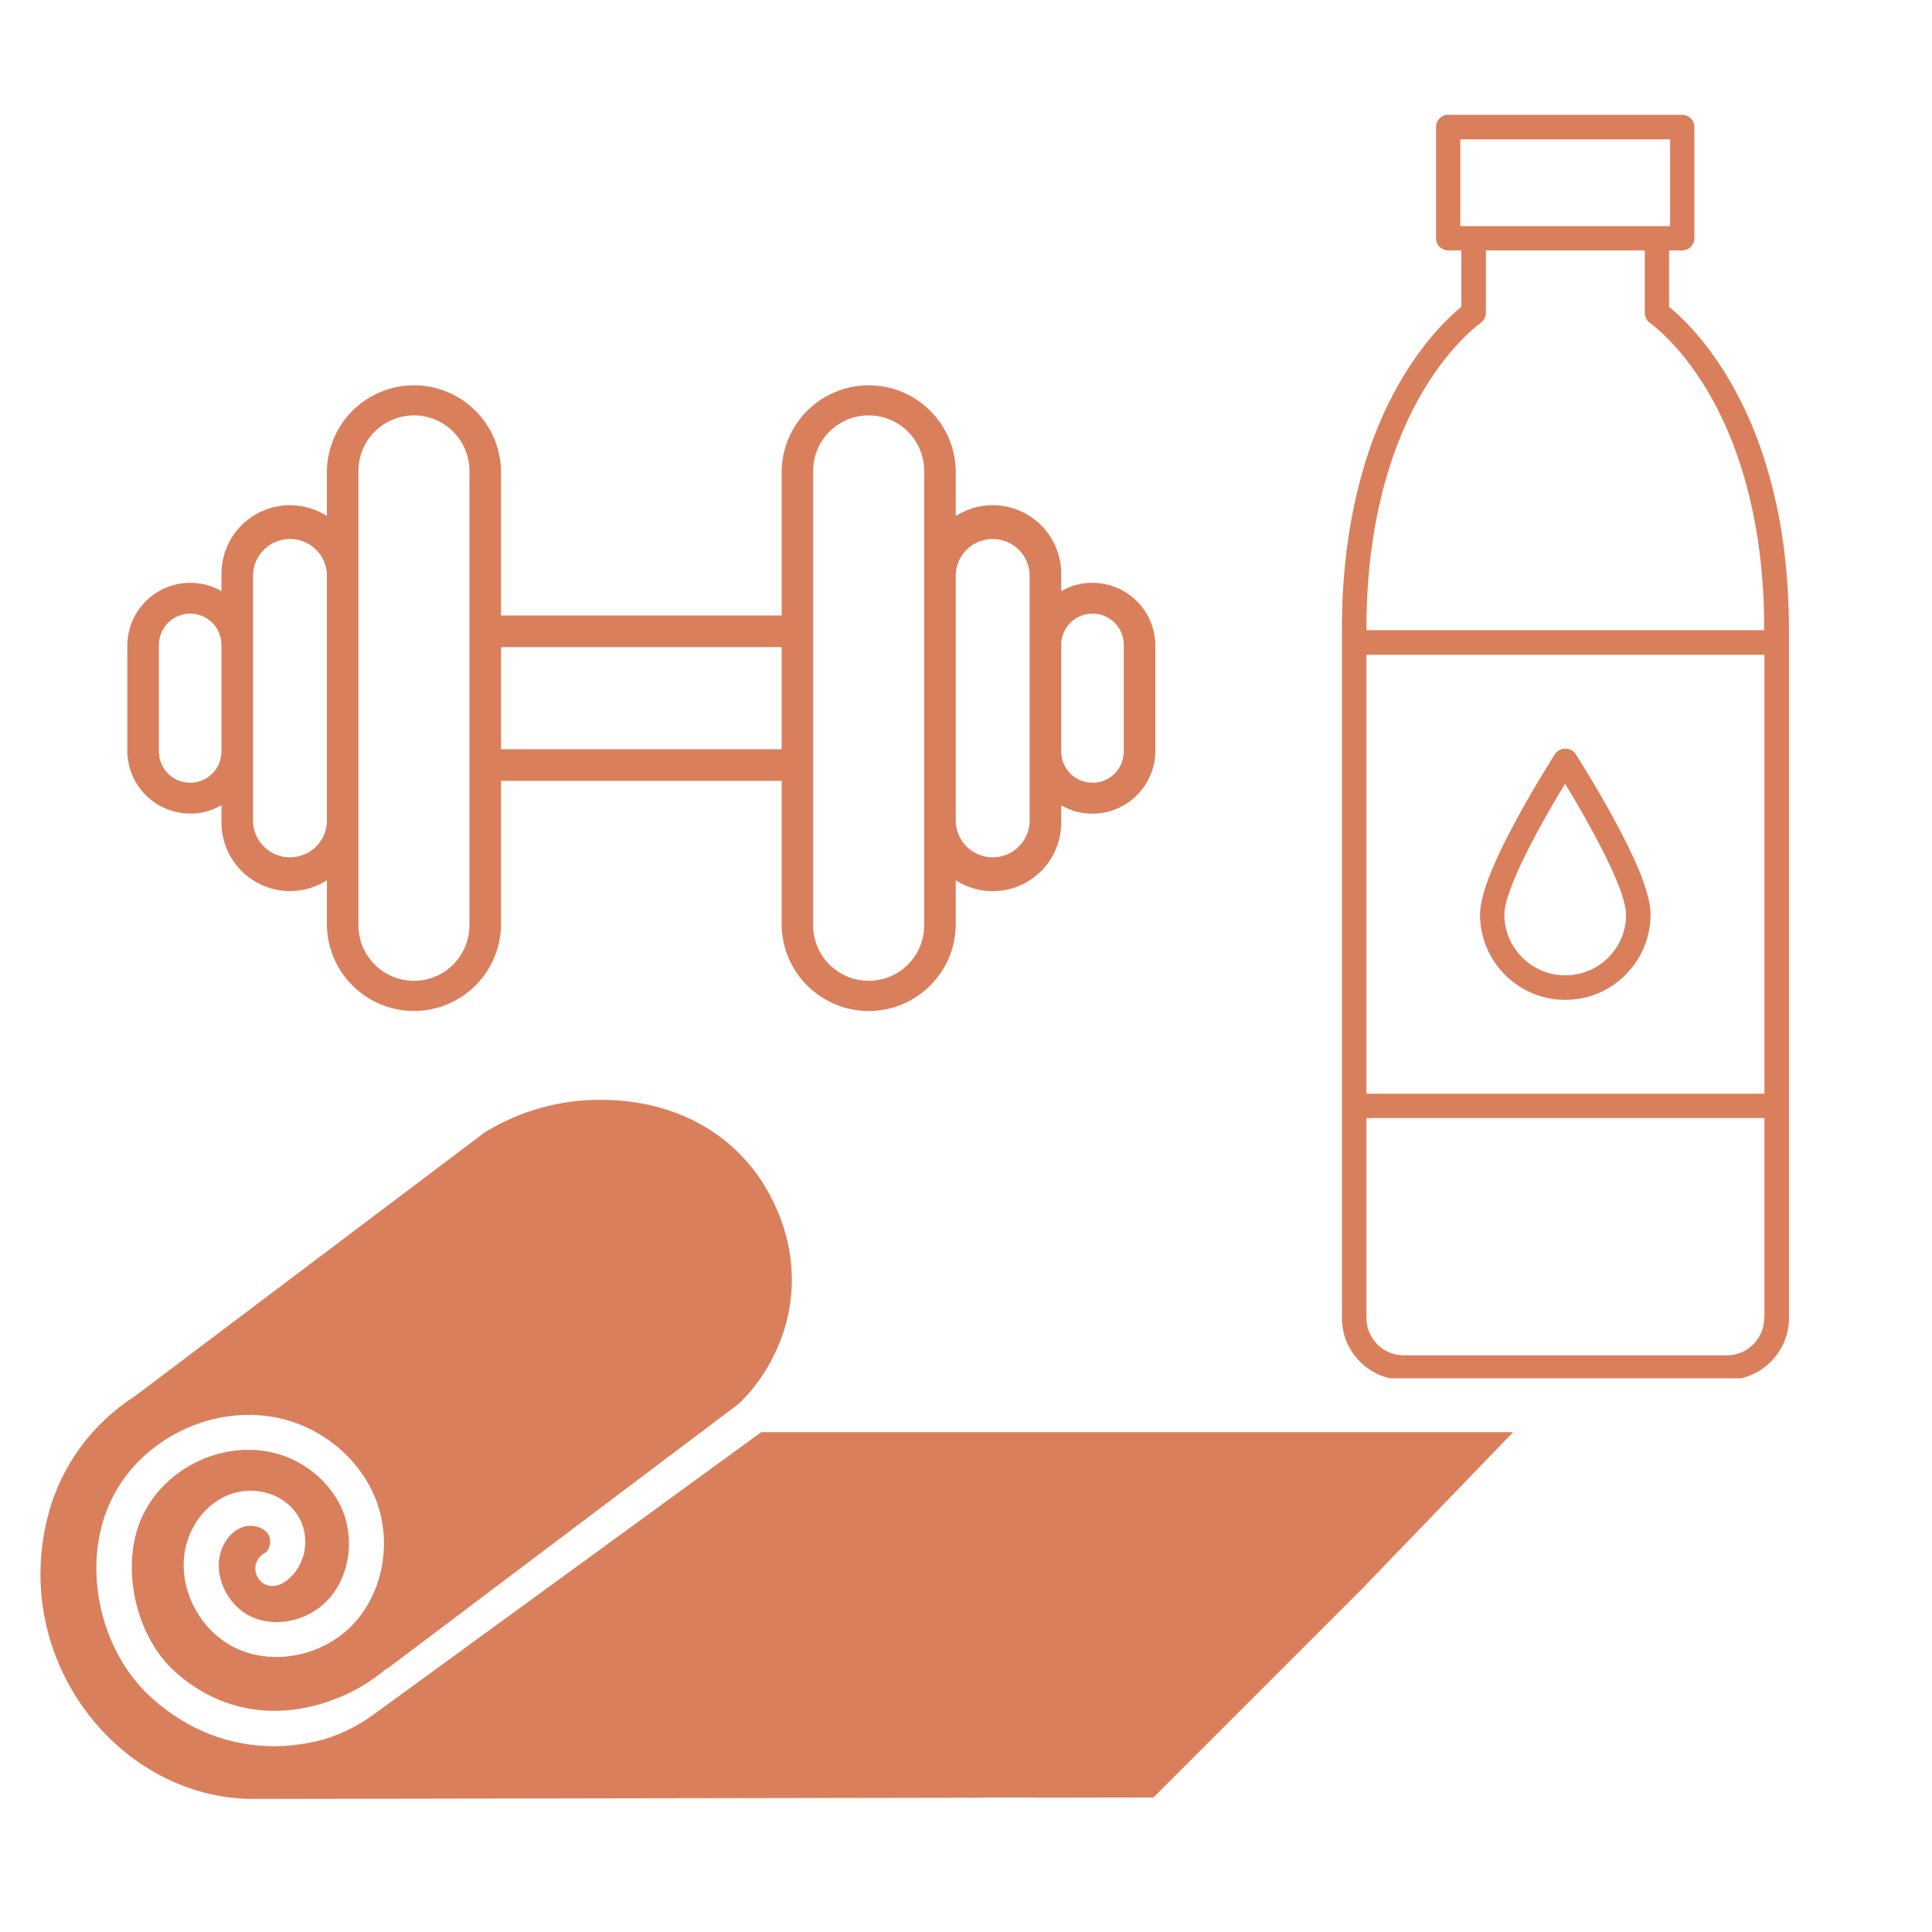
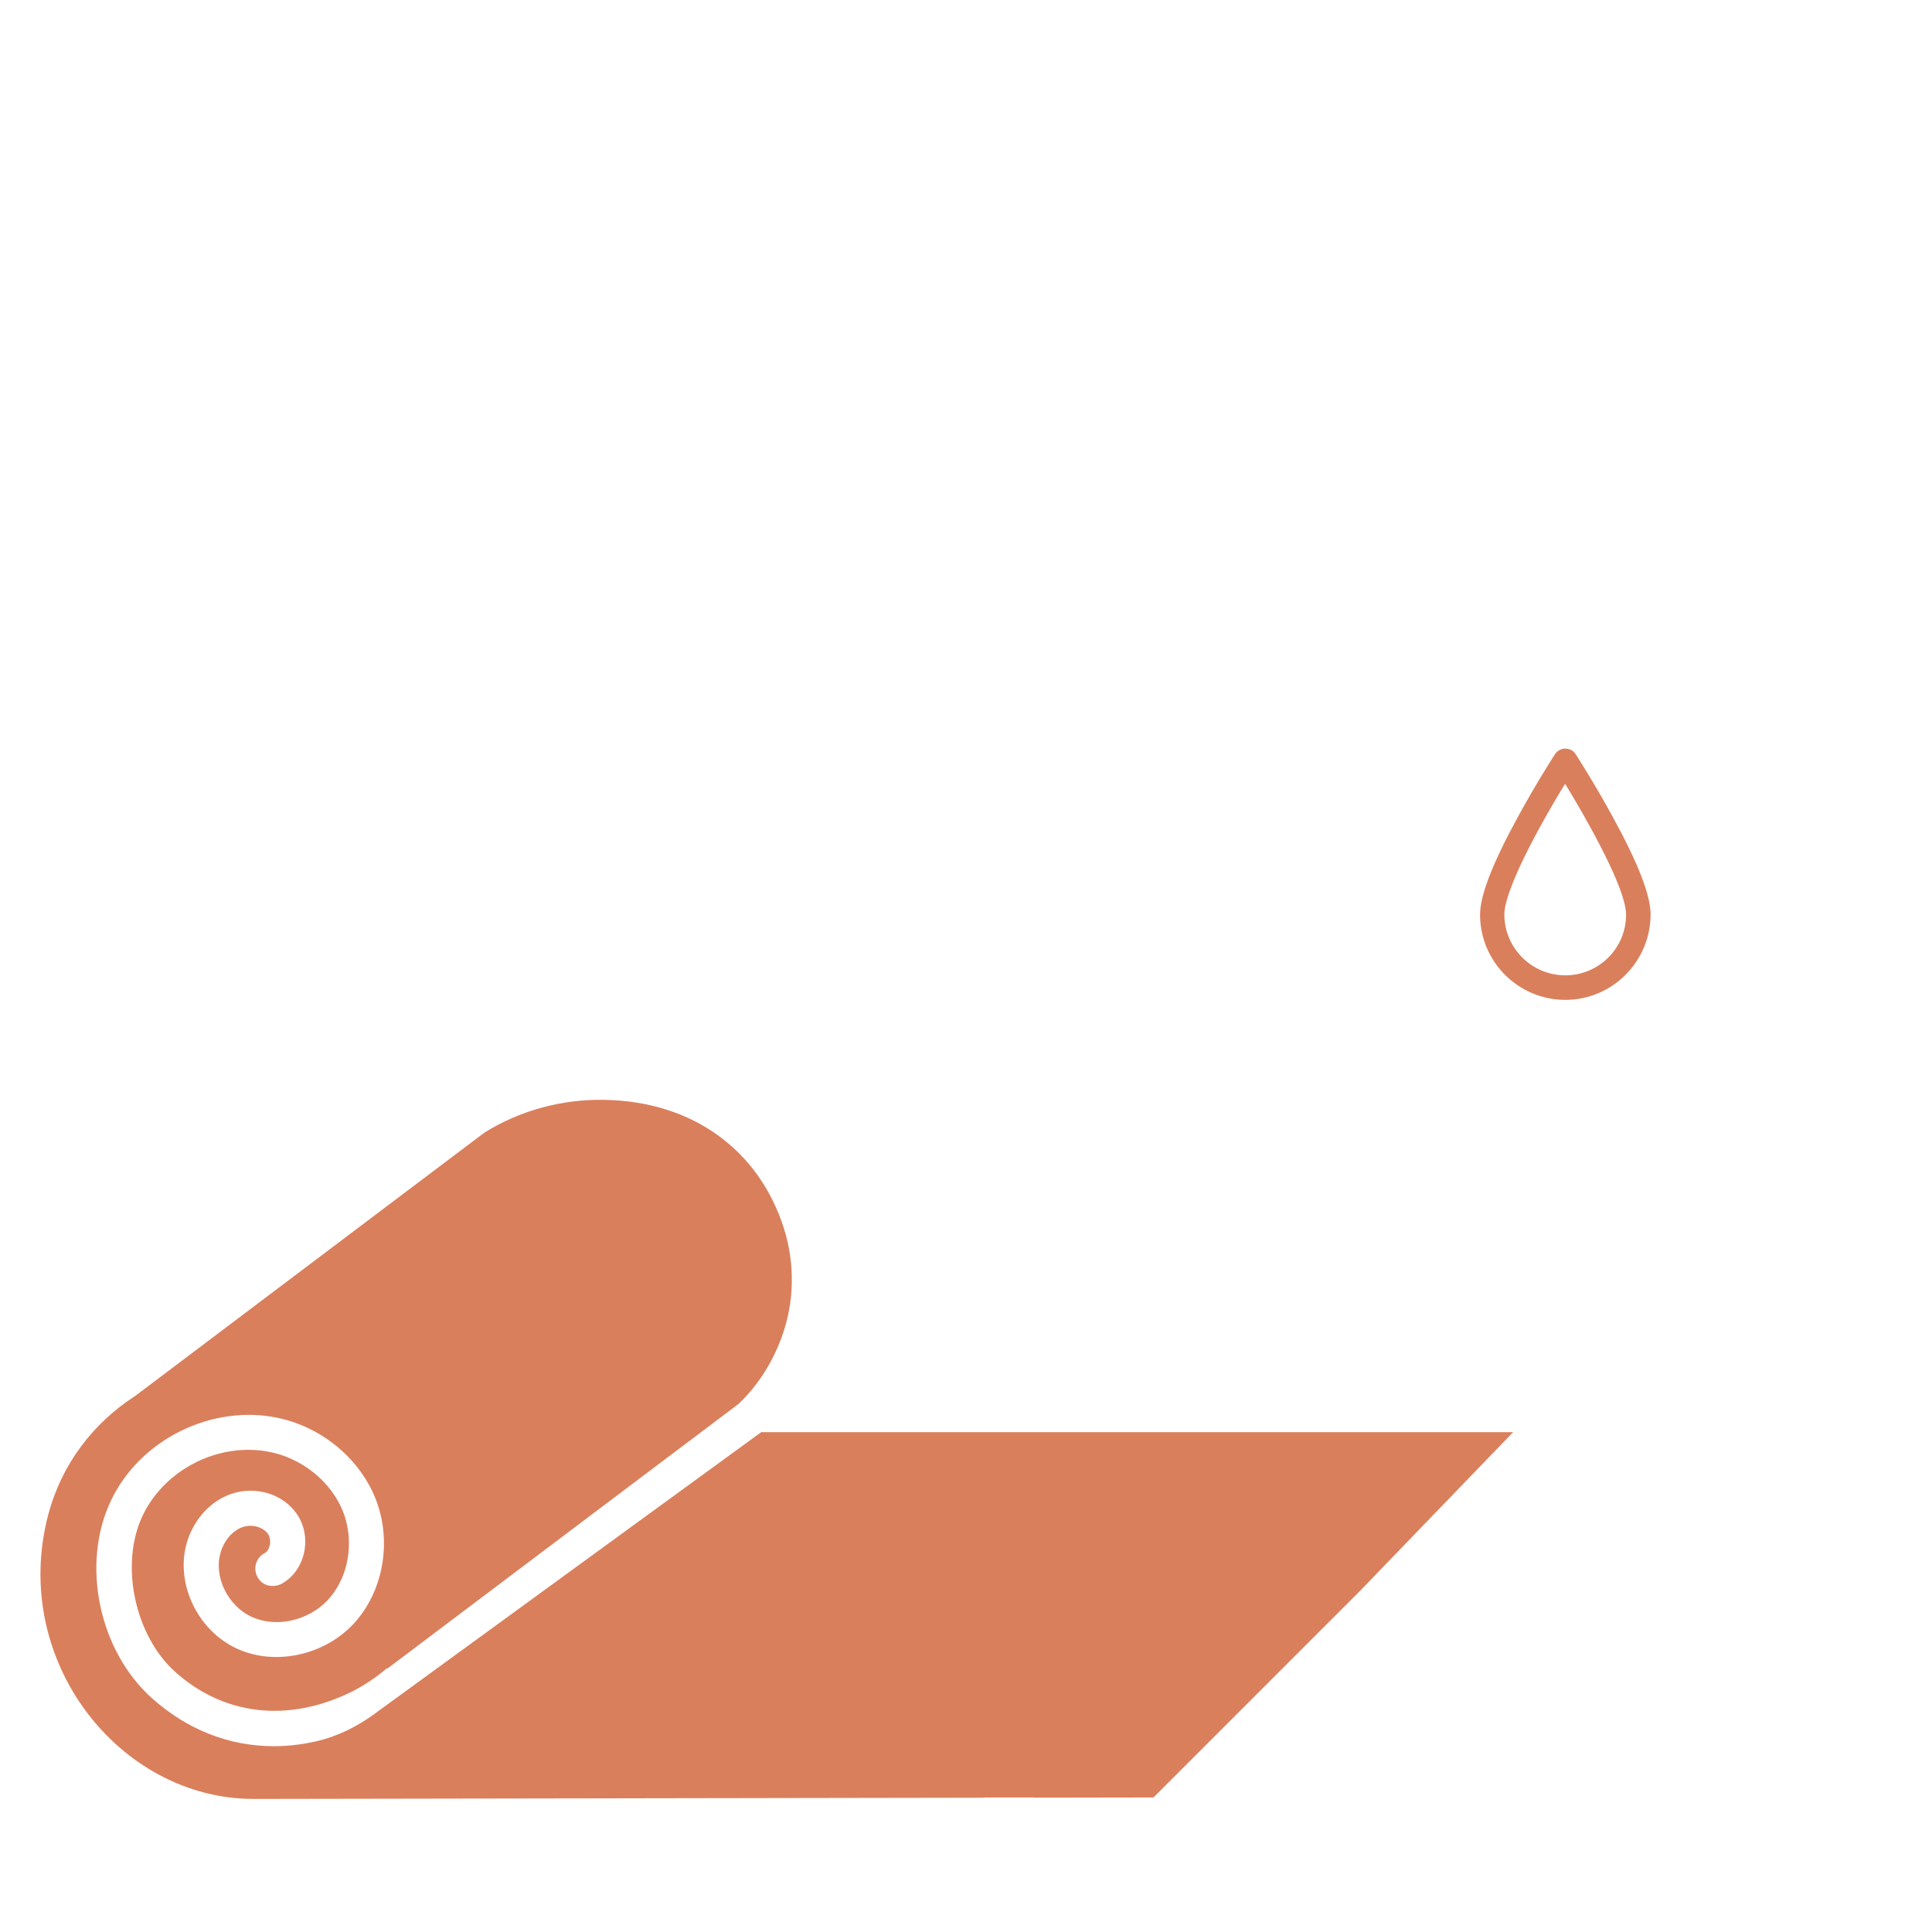
<svg xmlns="http://www.w3.org/2000/svg" width="500" viewBox="0 0 375 375" height="500" preserveAspectRatio="xMidYMid meet">
  <defs>
    <clipPath id="583578ed97">
      <path d="M 7.852 213.473 L 293.602 213.473 L 293.602 349.16 L 7.852 349.16 Z M 7.852 213.473 " clip-rule="nonzero" />
    </clipPath>
    <clipPath id="2b3fd20cbf">
-       <path d="M 24.535 74.773 L 224.785 74.773 L 224.785 196.273 L 24.535 196.273 Z M 24.535 74.773 " clip-rule="nonzero" />
-     </clipPath>
+       </clipPath>
    <clipPath id="7ccc434190">
-       <path d="M 260.426 22.285 L 347.426 22.285 L 347.426 267.535 L 260.426 267.535 Z M 260.426 22.285 " clip-rule="nonzero" />
-     </clipPath>
+       </clipPath>
  </defs>
  <g clip-path="url(#583578ed97)">
    <path fill="#da7f5c" d="M 264.199 308.566 L 264.199 308.574 L 223.879 348.895 L 220.098 348.895 L 200.738 348.926 L 200.77 348.895 L 191.203 348.895 L 191.164 348.934 L 52.578 349.168 C 52.578 349.168 49.992 349.168 49.176 349.168 C 23.199 349.168 1.898 322.309 9.363 294.004 C 11.965 284.148 18.137 276.172 26.223 270.965 L 88.332 224.133 L 94.082 219.801 C 94.105 219.801 94.121 219.777 94.121 219.777 C 100.871 215.602 108.902 213.328 117.301 213.48 C 134.543 213.77 147.336 223.301 152.145 238.383 C 154.316 245.23 154.223 252.672 151.77 259.402 C 151.754 259.441 151.754 259.48 151.73 259.496 C 151.73 259.535 151.715 259.559 151.715 259.574 C 149.652 265.176 146.637 269.336 143.473 272.391 C 143.449 272.43 143.41 272.445 143.371 272.484 L 137.777 276.707 C 137.777 276.707 137.754 276.707 137.754 276.723 L 122.648 288.098 L 109.777 297.801 L 75.145 323.906 L 75.168 323.75 C 73.5 325.176 71.824 326.355 70.25 327.273 C 69.551 327.68 68.855 328.066 68.195 328.402 C 55.984 334.387 43.543 333.008 34.09 324.586 C 26.121 317.512 23.199 303.59 27.695 294.16 C 32.027 285.082 42.699 279.777 52.539 281.859 C 59.523 283.332 65.387 288.66 67.141 295.078 C 68.637 300.66 67.242 306.758 63.543 310.648 C 59.77 314.613 53.609 315.977 48.902 313.855 C 44.195 311.723 41.398 305.965 42.84 301.281 C 43.543 298.93 45.172 297.059 47.117 296.398 C 48.902 295.781 51.121 296.398 52.035 297.762 C 52.426 298.344 52.539 299.242 52.332 300.051 C 52.176 300.715 51.824 301.219 51.371 301.453 C 49.449 302.457 48.91 305.062 50.469 306.797 C 51.559 308.004 53.43 308.129 54.84 307.312 C 56.84 306.152 58.32 304.141 58.938 301.727 C 59.617 299.008 59.172 296.188 57.691 293.965 C 55.027 290 49.664 288.332 44.898 289.961 C 40.879 291.34 37.668 294.848 36.305 299.297 C 33.91 307.227 38.305 316.539 46.121 320.059 C 53.375 323.324 62.762 321.344 68.48 315.336 C 73.773 309.773 75.828 301.125 73.695 293.305 C 71.301 284.461 63.371 277.191 53.941 275.211 C 41.125 272.508 27.188 279.387 21.547 291.246 C 15.656 303.574 19.18 320.449 29.566 329.68 C 36.461 335.828 44.609 338.938 53.18 338.938 C 55.867 338.938 58.586 338.609 61.305 338.004 C 61.328 338.004 61.359 337.996 61.383 337.988 C 65.426 337.051 69.207 335.203 72.555 332.758 L 83.512 324.781 L 105.77 308.566 L 147.75 277.984 L 293.695 277.984 L 264.199 308.566 " fill-opacity="1" fill-rule="nonzero" />
  </g>
  <g clip-path="url(#2b3fd20cbf)">
-     <path fill="#da7f5c" d="M 212.051 113.125 C 209.879 113.117 207.855 113.66 205.98 114.746 L 205.98 111.352 C 205.98 110.16 205.82 108.988 205.504 107.836 C 205.191 106.688 204.727 105.598 204.121 104.574 C 203.512 103.547 202.777 102.617 201.918 101.789 C 201.062 100.961 200.109 100.262 199.062 99.688 C 198.016 99.117 196.914 98.691 195.75 98.418 C 194.59 98.141 193.414 98.023 192.223 98.066 C 191.031 98.105 189.863 98.305 188.727 98.66 C 187.586 99.016 186.516 99.516 185.512 100.156 L 185.512 91.426 C 185.504 90.879 185.469 90.332 185.406 89.785 C 185.344 89.242 185.258 88.703 185.141 88.168 C 185.027 87.629 184.887 87.102 184.723 86.578 C 184.559 86.055 184.367 85.543 184.152 85.039 C 183.934 84.535 183.695 84.043 183.434 83.562 C 183.168 83.082 182.883 82.617 182.574 82.164 C 182.266 81.711 181.934 81.273 181.582 80.852 C 181.23 80.434 180.863 80.031 180.473 79.645 C 180.082 79.262 179.672 78.898 179.246 78.551 C 178.82 78.207 178.379 77.883 177.922 77.582 C 177.465 77.281 176.992 77 176.508 76.746 C 176.023 76.488 175.527 76.258 175.02 76.051 C 174.516 75.844 174 75.66 173.473 75.5 C 172.949 75.344 172.418 75.211 171.879 75.105 C 171.344 75 170.801 74.922 170.254 74.867 C 169.711 74.816 169.164 74.789 168.613 74.789 C 168.066 74.789 167.52 74.816 166.977 74.867 C 166.43 74.922 165.887 75 165.352 75.105 C 164.812 75.211 164.281 75.344 163.758 75.5 C 163.23 75.66 162.715 75.844 162.207 76.051 C 161.703 76.258 161.207 76.488 160.723 76.746 C 160.238 77 159.766 77.281 159.309 77.582 C 158.852 77.883 158.41 78.207 157.984 78.551 C 157.559 78.898 157.148 79.262 156.758 79.645 C 156.367 80.031 155.996 80.434 155.648 80.852 C 155.297 81.273 154.965 81.711 154.656 82.164 C 154.348 82.617 154.062 83.082 153.797 83.562 C 153.535 84.043 153.297 84.535 153.078 85.039 C 152.863 85.543 152.672 86.055 152.508 86.578 C 152.344 87.102 152.203 87.629 152.09 88.168 C 151.973 88.703 151.887 89.242 151.824 89.785 C 151.762 90.332 151.727 90.879 151.719 91.426 L 151.719 119.473 L 97.246 119.473 L 97.246 91.426 C 97.238 90.879 97.203 90.332 97.141 89.785 C 97.078 89.242 96.992 88.703 96.875 88.168 C 96.762 87.629 96.621 87.102 96.457 86.578 C 96.293 86.055 96.102 85.543 95.887 85.039 C 95.668 84.535 95.43 84.043 95.168 83.562 C 94.902 83.082 94.617 82.617 94.309 82.164 C 94 81.711 93.668 81.273 93.316 80.852 C 92.969 80.434 92.598 80.031 92.207 79.645 C 91.816 79.262 91.406 78.898 90.98 78.551 C 90.555 78.207 90.113 77.883 89.656 77.582 C 89.199 77.281 88.727 77 88.242 76.746 C 87.758 76.488 87.262 76.258 86.758 76.051 C 86.25 75.84 85.734 75.66 85.207 75.5 C 84.684 75.344 84.152 75.211 83.613 75.105 C 83.078 75 82.535 74.922 81.988 74.867 C 81.445 74.816 80.898 74.789 80.352 74.789 C 79.801 74.789 79.254 74.816 78.711 74.867 C 78.164 74.922 77.621 75 77.086 75.105 C 76.547 75.211 76.016 75.344 75.492 75.5 C 74.965 75.66 74.449 75.84 73.945 76.051 C 73.438 76.258 72.941 76.488 72.457 76.746 C 71.973 77 71.5 77.281 71.043 77.582 C 70.586 77.883 70.145 78.207 69.719 78.551 C 69.293 78.898 68.883 79.262 68.492 79.645 C 68.102 80.031 67.73 80.434 67.383 80.852 C 67.031 81.273 66.699 81.711 66.391 82.164 C 66.082 82.617 65.797 83.082 65.531 83.562 C 65.27 84.043 65.031 84.535 64.812 85.039 C 64.598 85.543 64.406 86.055 64.242 86.578 C 64.078 87.102 63.938 87.629 63.824 88.168 C 63.707 88.703 63.621 89.242 63.559 89.785 C 63.496 90.332 63.461 90.879 63.453 91.426 L 63.453 100.156 C 62.449 99.516 61.379 99.016 60.238 98.66 C 59.102 98.305 57.934 98.105 56.742 98.066 C 55.551 98.023 54.375 98.141 53.215 98.418 C 52.051 98.691 50.949 99.117 49.902 99.688 C 48.855 100.262 47.902 100.961 47.047 101.789 C 46.188 102.617 45.453 103.547 44.844 104.574 C 44.238 105.598 43.773 106.688 43.461 107.836 C 43.145 108.988 42.984 110.16 42.984 111.352 L 42.984 114.746 C 41.109 113.66 39.086 113.117 36.914 113.125 C 36.113 113.125 35.32 113.203 34.535 113.359 C 33.75 113.52 32.988 113.75 32.246 114.059 C 31.508 114.363 30.805 114.742 30.141 115.184 C 29.473 115.629 28.855 116.137 28.289 116.703 C 27.723 117.27 27.219 117.887 26.773 118.551 C 26.328 119.219 25.953 119.922 25.645 120.66 C 25.336 121.398 25.105 122.164 24.949 122.949 C 24.793 123.734 24.711 124.527 24.711 125.328 L 24.711 145.707 C 24.711 146.508 24.789 147.301 24.949 148.086 C 25.105 148.871 25.336 149.633 25.645 150.375 C 25.949 151.113 26.328 151.816 26.773 152.484 C 27.215 153.148 27.723 153.766 28.289 154.332 C 28.855 154.898 29.473 155.406 30.137 155.852 C 30.805 156.297 31.508 156.672 32.246 156.98 C 32.988 157.285 33.75 157.52 34.535 157.676 C 35.32 157.832 36.113 157.91 36.914 157.914 C 39.086 157.918 41.109 157.375 42.984 156.289 L 42.984 159.68 C 42.988 160.875 43.148 162.043 43.465 163.191 C 43.781 164.344 44.242 165.43 44.852 166.453 C 45.461 167.477 46.195 168.402 47.055 169.23 C 47.914 170.059 48.863 170.758 49.91 171.328 C 50.957 171.898 52.062 172.324 53.219 172.598 C 54.379 172.871 55.555 172.988 56.746 172.945 C 57.938 172.906 59.105 172.707 60.242 172.352 C 61.379 171.996 62.449 171.5 63.453 170.855 L 63.453 179.586 C 63.461 180.137 63.496 180.68 63.559 181.227 C 63.621 181.77 63.707 182.312 63.824 182.848 C 63.938 183.383 64.078 183.91 64.242 184.434 C 64.406 184.957 64.598 185.469 64.812 185.973 C 65.031 186.477 65.27 186.969 65.531 187.449 C 65.797 187.93 66.082 188.398 66.391 188.852 C 66.699 189.301 67.031 189.738 67.383 190.16 C 67.73 190.582 68.102 190.984 68.492 191.367 C 68.883 191.75 69.293 192.117 69.719 192.461 C 70.145 192.805 70.586 193.129 71.043 193.43 C 71.5 193.734 71.973 194.012 72.457 194.27 C 72.941 194.523 73.438 194.754 73.945 194.965 C 74.449 195.172 74.965 195.355 75.492 195.512 C 76.016 195.668 76.547 195.801 77.086 195.906 C 77.621 196.012 78.164 196.094 78.711 196.145 C 79.254 196.199 79.801 196.227 80.352 196.227 C 80.898 196.227 81.445 196.199 81.988 196.145 C 82.535 196.094 83.078 196.012 83.613 195.906 C 84.152 195.801 84.684 195.668 85.207 195.512 C 85.734 195.355 86.25 195.172 86.758 194.965 C 87.262 194.754 87.758 194.523 88.242 194.27 C 88.727 194.012 89.199 193.734 89.656 193.43 C 90.113 193.129 90.555 192.805 90.98 192.461 C 91.406 192.117 91.816 191.75 92.207 191.367 C 92.598 190.984 92.969 190.582 93.316 190.16 C 93.668 189.738 94 189.301 94.309 188.852 C 94.617 188.398 94.902 187.93 95.168 187.449 C 95.43 186.969 95.668 186.477 95.887 185.973 C 96.102 185.469 96.293 184.957 96.457 184.434 C 96.621 183.91 96.762 183.383 96.875 182.848 C 96.992 182.312 97.078 181.77 97.141 181.227 C 97.203 180.68 97.238 180.137 97.246 179.586 L 97.246 151.555 L 151.719 151.555 L 151.719 179.598 C 151.727 180.148 151.762 180.695 151.824 181.238 C 151.887 181.781 151.973 182.324 152.09 182.859 C 152.203 183.395 152.344 183.926 152.508 184.445 C 152.672 184.969 152.863 185.48 153.078 185.984 C 153.297 186.488 153.535 186.98 153.797 187.461 C 154.062 187.941 154.348 188.41 154.656 188.863 C 154.965 189.312 155.297 189.75 155.648 190.172 C 155.996 190.594 156.367 190.996 156.758 191.379 C 157.148 191.766 157.559 192.129 157.984 192.473 C 158.41 192.816 158.852 193.141 159.309 193.441 C 159.766 193.746 160.238 194.023 160.723 194.281 C 161.207 194.535 161.703 194.766 162.207 194.977 C 162.715 195.184 163.23 195.367 163.758 195.523 C 164.281 195.68 164.812 195.812 165.352 195.918 C 165.887 196.023 166.43 196.105 166.977 196.156 C 167.52 196.211 168.066 196.238 168.613 196.238 C 169.164 196.238 169.711 196.211 170.254 196.156 C 170.801 196.105 171.344 196.023 171.879 195.918 C 172.418 195.812 172.949 195.68 173.473 195.523 C 174 195.367 174.516 195.184 175.02 194.977 C 175.527 194.766 176.023 194.535 176.508 194.281 C 176.992 194.023 177.465 193.746 177.922 193.441 C 178.379 193.141 178.82 192.816 179.246 192.473 C 179.672 192.129 180.082 191.766 180.473 191.379 C 180.863 190.996 181.23 190.594 181.582 190.172 C 181.934 189.75 182.266 189.312 182.574 188.863 C 182.883 188.41 183.168 187.941 183.434 187.461 C 183.695 186.98 183.934 186.488 184.152 185.984 C 184.367 185.48 184.559 184.969 184.723 184.445 C 184.887 183.926 185.027 183.395 185.141 182.859 C 185.258 182.324 185.344 181.781 185.406 181.238 C 185.469 180.695 185.504 180.148 185.512 179.598 L 185.512 170.875 C 186.516 171.52 187.586 172.016 188.723 172.371 C 189.859 172.727 191.027 172.926 192.219 172.969 C 193.41 173.008 194.586 172.891 195.746 172.617 C 196.902 172.344 198.008 171.922 199.055 171.348 C 200.102 170.777 201.051 170.078 201.91 169.25 C 202.77 168.426 203.504 167.5 204.113 166.473 C 204.723 165.449 205.184 164.363 205.5 163.211 C 205.816 162.062 205.977 160.895 205.98 159.699 L 205.98 156.309 C 207.855 157.395 209.879 157.938 212.051 157.934 C 212.852 157.934 213.645 157.852 214.434 157.695 C 215.219 157.539 215.98 157.305 216.723 156.996 C 217.465 156.691 218.168 156.312 218.832 155.867 C 219.5 155.422 220.117 154.914 220.684 154.344 C 221.25 153.777 221.754 153.16 222.199 152.492 C 222.645 151.824 223.02 151.121 223.328 150.379 C 223.633 149.641 223.863 148.875 224.02 148.09 C 224.176 147.301 224.254 146.508 224.254 145.707 L 224.254 125.328 C 224.254 124.527 224.172 123.734 224.016 122.949 C 223.859 122.164 223.629 121.398 223.32 120.66 C 223.012 119.922 222.637 119.219 222.191 118.551 C 221.746 117.887 221.242 117.27 220.676 116.703 C 220.109 116.137 219.492 115.629 218.824 115.184 C 218.16 114.742 217.457 114.363 216.719 114.059 C 215.977 113.75 215.215 113.52 214.43 113.359 C 213.645 113.203 212.852 113.125 212.051 113.125 Z M 42.984 145.707 C 42.996 146.109 42.965 146.512 42.895 146.91 C 42.824 147.312 42.715 147.699 42.57 148.078 C 42.422 148.453 42.238 148.812 42.016 149.152 C 41.797 149.496 41.547 149.809 41.262 150.102 C 40.98 150.391 40.672 150.648 40.336 150.879 C 40 151.105 39.648 151.301 39.273 151.457 C 38.898 151.613 38.516 151.734 38.117 151.812 C 37.719 151.895 37.32 151.934 36.914 151.934 C 36.508 151.934 36.105 151.895 35.711 151.812 C 35.312 151.734 34.926 151.613 34.555 151.457 C 34.18 151.301 33.824 151.105 33.492 150.879 C 33.156 150.648 32.848 150.391 32.562 150.102 C 32.281 149.809 32.031 149.496 31.809 149.152 C 31.59 148.812 31.406 148.453 31.258 148.078 C 31.109 147.699 31 147.312 30.93 146.91 C 30.859 146.512 30.832 146.109 30.84 145.707 L 30.84 125.328 C 30.832 124.922 30.859 124.52 30.93 124.121 C 31 123.723 31.109 123.332 31.258 122.957 C 31.406 122.578 31.59 122.219 31.809 121.879 C 32.031 121.539 32.281 121.223 32.562 120.934 C 32.848 120.641 33.156 120.383 33.492 120.156 C 33.824 119.926 34.18 119.734 34.555 119.574 C 34.926 119.418 35.312 119.301 35.711 119.219 C 36.105 119.137 36.508 119.098 36.914 119.098 C 37.32 119.098 37.719 119.137 38.117 119.219 C 38.516 119.301 38.898 119.418 39.273 119.574 C 39.648 119.734 40 119.926 40.336 120.156 C 40.672 120.383 40.98 120.641 41.262 120.934 C 41.547 121.223 41.797 121.539 42.016 121.879 C 42.238 122.219 42.422 122.578 42.57 122.957 C 42.715 123.332 42.824 123.723 42.895 124.121 C 42.965 124.52 42.996 124.922 42.984 125.328 Z M 63.453 159.672 C 63.426 160.125 63.355 160.57 63.242 161.008 C 63.133 161.449 62.977 161.871 62.785 162.281 C 62.594 162.691 62.363 163.078 62.098 163.445 C 61.832 163.812 61.535 164.152 61.203 164.461 C 60.875 164.77 60.516 165.047 60.137 165.289 C 59.754 165.531 59.352 165.738 58.93 165.902 C 58.508 166.07 58.074 166.195 57.633 166.281 C 57.188 166.367 56.738 166.41 56.285 166.41 C 55.832 166.41 55.383 166.367 54.938 166.281 C 54.492 166.195 54.062 166.07 53.641 165.902 C 53.219 165.738 52.816 165.531 52.434 165.289 C 52.051 165.047 51.695 164.77 51.367 164.461 C 51.035 164.152 50.738 163.812 50.473 163.445 C 50.207 163.078 49.977 162.691 49.785 162.281 C 49.59 161.871 49.438 161.449 49.328 161.008 C 49.215 160.57 49.145 160.125 49.117 159.672 L 49.117 111.352 C 49.145 110.898 49.215 110.453 49.328 110.016 C 49.438 109.578 49.59 109.152 49.785 108.742 C 49.977 108.332 50.207 107.945 50.473 107.578 C 50.738 107.211 51.035 106.875 51.367 106.562 C 51.695 106.254 52.051 105.977 52.434 105.734 C 52.816 105.492 53.219 105.289 53.641 105.121 C 54.062 104.953 54.492 104.828 54.938 104.742 C 55.383 104.66 55.832 104.617 56.285 104.617 C 56.738 104.617 57.188 104.66 57.633 104.742 C 58.074 104.828 58.508 104.953 58.93 105.121 C 59.352 105.289 59.754 105.492 60.137 105.734 C 60.516 105.977 60.875 106.254 61.203 106.562 C 61.535 106.875 61.832 107.211 62.098 107.578 C 62.363 107.945 62.594 108.332 62.785 108.742 C 62.977 109.152 63.133 109.578 63.242 110.016 C 63.355 110.453 63.426 110.898 63.453 111.352 Z M 91.117 179.598 C 91.117 180.309 91.051 181.008 90.91 181.703 C 90.773 182.395 90.57 183.07 90.297 183.723 C 90.027 184.375 89.695 184.996 89.305 185.586 C 88.91 186.176 88.465 186.719 87.965 187.219 C 87.461 187.719 86.918 188.164 86.332 188.559 C 85.742 188.953 85.121 189.285 84.469 189.555 C 83.812 189.824 83.141 190.031 82.445 190.168 C 81.75 190.305 81.051 190.375 80.344 190.375 C 79.637 190.375 78.934 190.305 78.242 190.168 C 77.547 190.031 76.875 189.824 76.219 189.555 C 75.566 189.285 74.945 188.953 74.355 188.559 C 73.77 188.164 73.227 187.719 72.723 187.219 C 72.223 186.719 71.777 186.176 71.383 185.586 C 70.992 184.996 70.66 184.375 70.387 183.723 C 70.117 183.07 69.914 182.395 69.777 181.703 C 69.637 181.008 69.57 180.309 69.57 179.598 L 69.57 91.402 C 69.57 90.695 69.637 89.992 69.777 89.301 C 69.914 88.605 70.117 87.934 70.387 87.277 C 70.66 86.625 70.992 86.004 71.383 85.414 C 71.777 84.828 72.223 84.281 72.723 83.781 C 73.227 83.281 73.77 82.836 74.355 82.441 C 74.945 82.051 75.566 81.719 76.219 81.445 C 76.875 81.176 77.547 80.973 78.242 80.832 C 78.934 80.695 79.637 80.625 80.344 80.625 C 81.051 80.625 81.75 80.695 82.445 80.832 C 83.141 80.973 83.812 81.176 84.469 81.445 C 85.121 81.719 85.742 82.051 86.332 82.441 C 86.918 82.836 87.461 83.281 87.965 83.781 C 88.465 84.281 88.91 84.828 89.305 85.414 C 89.695 86.004 90.027 86.625 90.297 87.277 C 90.57 87.934 90.773 88.605 90.91 89.301 C 91.051 89.992 91.117 90.695 91.117 91.402 Z M 151.719 145.426 L 97.246 145.426 L 97.246 125.613 L 151.719 125.613 Z M 179.383 179.598 C 179.383 180.309 179.316 181.008 179.176 181.703 C 179.039 182.395 178.836 183.07 178.562 183.723 C 178.293 184.375 177.961 184.996 177.57 185.586 C 177.176 186.176 176.73 186.719 176.227 187.219 C 175.727 187.719 175.184 188.164 174.594 188.559 C 174.008 188.953 173.387 189.285 172.734 189.555 C 172.078 189.824 171.406 190.031 170.711 190.168 C 170.016 190.305 169.316 190.375 168.609 190.375 C 167.902 190.375 167.199 190.305 166.508 190.168 C 165.812 190.031 165.141 189.824 164.484 189.555 C 163.832 189.285 163.211 188.953 162.621 188.559 C 162.035 188.164 161.488 187.719 160.988 187.219 C 160.488 186.719 160.043 186.176 159.648 185.586 C 159.258 184.996 158.926 184.375 158.652 183.723 C 158.383 183.07 158.18 182.395 158.039 181.703 C 157.902 181.008 157.832 180.309 157.832 179.598 L 157.832 91.402 C 157.832 90.695 157.902 89.992 158.039 89.301 C 158.18 88.605 158.383 87.934 158.652 87.277 C 158.926 86.625 159.258 86.004 159.648 85.414 C 160.043 84.828 160.488 84.281 160.988 83.781 C 161.488 83.281 162.035 82.836 162.621 82.441 C 163.211 82.051 163.832 81.719 164.484 81.445 C 165.141 81.176 165.812 80.973 166.508 80.832 C 167.199 80.695 167.902 80.625 168.609 80.625 C 169.316 80.625 170.016 80.695 170.711 80.832 C 171.406 80.973 172.078 81.176 172.734 81.445 C 173.387 81.719 174.008 82.051 174.594 82.441 C 175.184 82.836 175.727 83.281 176.227 83.781 C 176.73 84.281 177.176 84.828 177.57 85.414 C 177.961 86.004 178.293 86.625 178.562 87.277 C 178.836 87.934 179.039 88.605 179.176 89.301 C 179.316 89.992 179.383 90.695 179.383 91.402 Z M 199.848 159.672 C 199.82 160.125 199.75 160.57 199.637 161.008 C 199.527 161.449 199.375 161.871 199.18 162.281 C 198.988 162.691 198.758 163.078 198.492 163.445 C 198.227 163.812 197.93 164.152 197.598 164.461 C 197.27 164.77 196.914 165.047 196.531 165.289 C 196.148 165.531 195.746 165.738 195.324 165.902 C 194.902 166.07 194.473 166.195 194.027 166.281 C 193.582 166.367 193.133 166.41 192.68 166.41 C 192.227 166.41 191.777 166.367 191.332 166.281 C 190.891 166.195 190.457 166.07 190.035 165.902 C 189.613 165.738 189.211 165.531 188.828 165.289 C 188.449 165.047 188.09 164.77 187.762 164.461 C 187.43 164.152 187.133 163.812 186.867 163.445 C 186.602 163.078 186.371 162.691 186.18 162.281 C 185.988 161.871 185.832 161.449 185.723 161.008 C 185.609 160.57 185.539 160.125 185.512 159.672 L 185.512 111.352 C 185.539 110.898 185.609 110.453 185.723 110.016 C 185.832 109.578 185.988 109.152 186.18 108.742 C 186.371 108.332 186.602 107.945 186.867 107.578 C 187.133 107.211 187.43 106.875 187.762 106.562 C 188.09 106.254 188.449 105.977 188.828 105.734 C 189.211 105.492 189.613 105.289 190.035 105.121 C 190.457 104.953 190.891 104.828 191.332 104.742 C 191.777 104.66 192.227 104.617 192.68 104.617 C 193.133 104.617 193.582 104.66 194.027 104.742 C 194.473 104.828 194.902 104.953 195.324 105.121 C 195.746 105.289 196.148 105.492 196.531 105.734 C 196.914 105.977 197.27 106.254 197.598 106.562 C 197.93 106.875 198.227 107.211 198.492 107.578 C 198.758 107.945 198.988 108.332 199.18 108.742 C 199.375 109.152 199.527 109.578 199.637 110.016 C 199.75 110.453 199.82 110.898 199.848 111.352 Z M 218.125 145.707 C 218.133 146.109 218.105 146.512 218.035 146.91 C 217.965 147.312 217.855 147.699 217.707 148.078 C 217.559 148.453 217.375 148.812 217.156 149.152 C 216.938 149.496 216.684 149.809 216.402 150.102 C 216.117 150.391 215.809 150.648 215.473 150.879 C 215.141 151.105 214.785 151.301 214.41 151.457 C 214.039 151.613 213.652 151.734 213.254 151.816 C 212.859 151.895 212.457 151.934 212.051 151.934 C 211.645 151.934 211.246 151.895 210.848 151.816 C 210.449 151.734 210.066 151.613 209.691 151.457 C 209.316 151.301 208.965 151.105 208.629 150.879 C 208.293 150.648 207.984 150.391 207.703 150.102 C 207.418 149.809 207.168 149.496 206.949 149.152 C 206.727 148.812 206.543 148.453 206.395 148.078 C 206.25 147.699 206.141 147.312 206.07 146.91 C 206 146.512 205.969 146.109 205.98 145.707 L 205.98 125.328 C 205.969 124.922 206 124.52 206.07 124.121 C 206.141 123.723 206.25 123.332 206.395 122.957 C 206.543 122.578 206.727 122.219 206.949 121.879 C 207.168 121.539 207.418 121.223 207.703 120.934 C 207.984 120.641 208.293 120.383 208.629 120.156 C 208.965 119.926 209.316 119.734 209.691 119.574 C 210.066 119.418 210.449 119.301 210.848 119.219 C 211.246 119.137 211.645 119.098 212.051 119.098 C 212.457 119.098 212.859 119.137 213.254 119.219 C 213.652 119.301 214.039 119.418 214.41 119.574 C 214.785 119.734 215.141 119.926 215.473 120.156 C 215.809 120.383 216.117 120.641 216.402 120.934 C 216.684 121.223 216.938 121.539 217.156 121.879 C 217.375 122.219 217.559 122.578 217.707 122.957 C 217.855 123.332 217.965 123.723 218.035 124.121 C 218.105 124.52 218.133 124.922 218.125 125.328 Z M 218.125 145.707 " fill-opacity="1" fill-rule="nonzero" />
-   </g>
+     </g>
  <g clip-path="url(#7ccc434190)">
    <path fill="#da7f5c" d="M 343.461 92.512 C 341.496 85.344 338.699 78.762 335.211 73.016 C 330.594 65.402 325.977 61.18 323.965 59.559 L 323.965 48.605 L 326.52 48.605 C 327.844 48.605 328.875 47.527 328.875 46.25 L 328.875 24.641 C 328.875 23.316 327.797 22.285 326.52 22.285 L 281.09 22.285 C 279.766 22.285 278.734 23.363 278.734 24.641 L 278.734 46.25 C 278.734 47.574 279.812 48.605 281.09 48.605 L 283.645 48.605 L 283.645 59.559 C 281.633 61.18 277.016 65.402 272.398 73.016 C 268.91 78.762 266.16 85.293 264.195 92.512 C 261.742 101.449 260.465 111.32 260.465 121.98 L 260.465 255.855 C 260.465 262.438 265.867 267.84 272.496 267.84 L 335.211 267.84 C 341.84 267.84 347.242 262.438 347.242 255.805 L 347.242 121.98 C 347.195 111.32 345.965 101.402 343.461 92.512 Z M 265.227 212.293 L 265.227 127.086 L 342.48 127.086 L 342.48 212.293 Z M 283.449 27.047 L 324.16 27.047 L 324.16 43.895 L 321.605 43.895 C 321.605 43.895 321.605 43.895 321.559 43.895 L 286.051 43.895 C 286.051 43.895 286.051 43.895 286 43.895 L 283.449 43.895 Z M 265.227 121.93 C 265.227 99.094 271.27 84.164 276.328 75.715 C 281.777 66.582 287.328 62.75 287.379 62.703 C 288.016 62.262 288.41 61.523 288.41 60.738 L 288.41 48.605 L 319.25 48.605 L 319.25 60.738 C 319.25 61.523 319.645 62.262 320.281 62.703 C 320.332 62.75 325.879 66.582 331.332 75.715 C 336.391 84.164 342.43 99.094 342.43 121.93 L 342.43 122.324 L 265.227 122.324 Z M 342.43 255.805 C 342.43 259.832 339.188 263.074 335.16 263.074 L 272.496 263.074 C 268.469 263.074 265.227 259.832 265.227 255.805 L 265.227 217.008 L 342.48 217.008 L 342.48 255.805 Z M 342.43 255.805 " fill-opacity="1" fill-rule="nonzero" />
  </g>
  <path fill="#da7f5c" d="M 313.012 158.516 C 309.477 152.035 305.988 146.633 305.844 146.387 C 305.402 145.699 304.664 145.309 303.828 145.309 C 303.043 145.309 302.258 145.699 301.816 146.387 C 301.668 146.633 298.18 152.035 294.645 158.516 C 289.684 167.602 287.277 173.793 287.277 177.523 C 287.277 186.656 294.695 194.074 303.828 194.074 C 312.965 194.074 320.379 186.609 320.379 177.473 C 320.379 173.793 317.973 167.555 313.012 158.516 Z M 303.828 189.309 C 297.297 189.309 291.992 184.008 291.992 177.473 C 291.992 175.855 292.879 171.582 298.77 160.777 C 300.586 157.438 302.453 154.293 303.781 152.133 C 305.105 154.293 306.973 157.438 308.789 160.777 C 314.73 171.582 315.617 175.855 315.617 177.473 C 315.664 184.008 310.359 189.309 303.828 189.309 Z M 303.828 189.309 " fill-opacity="1" fill-rule="nonzero" />
</svg>